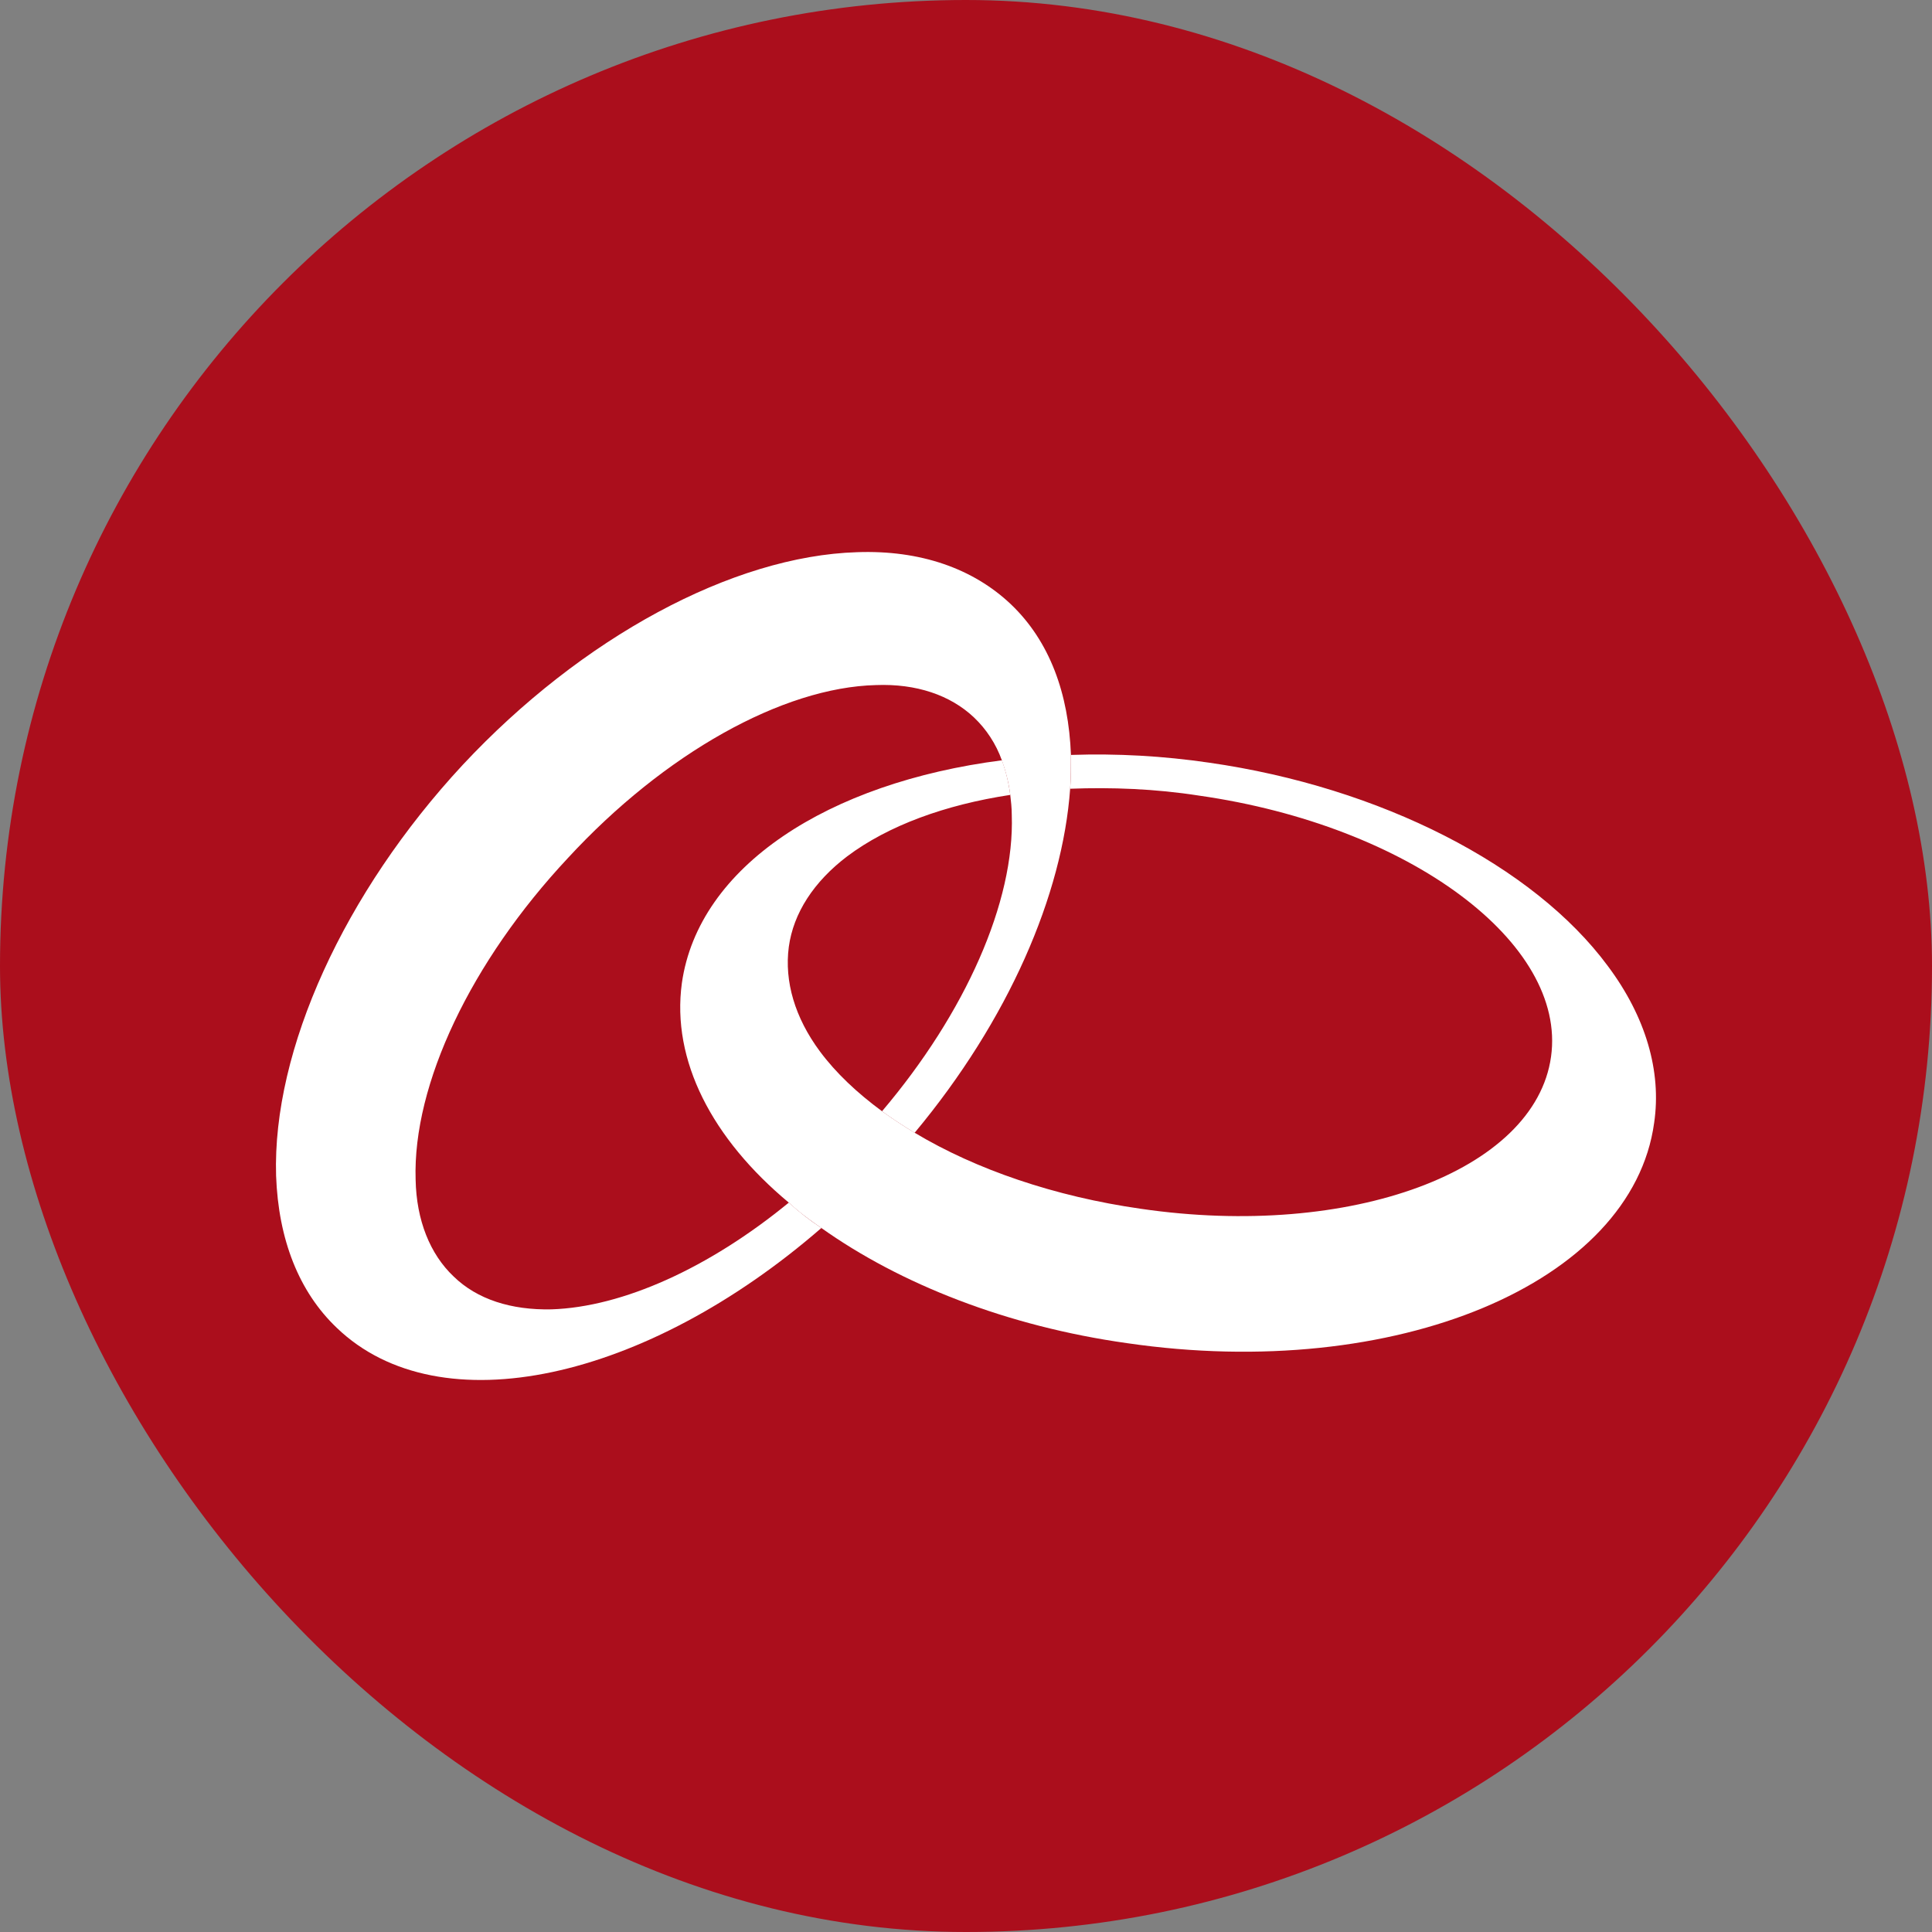
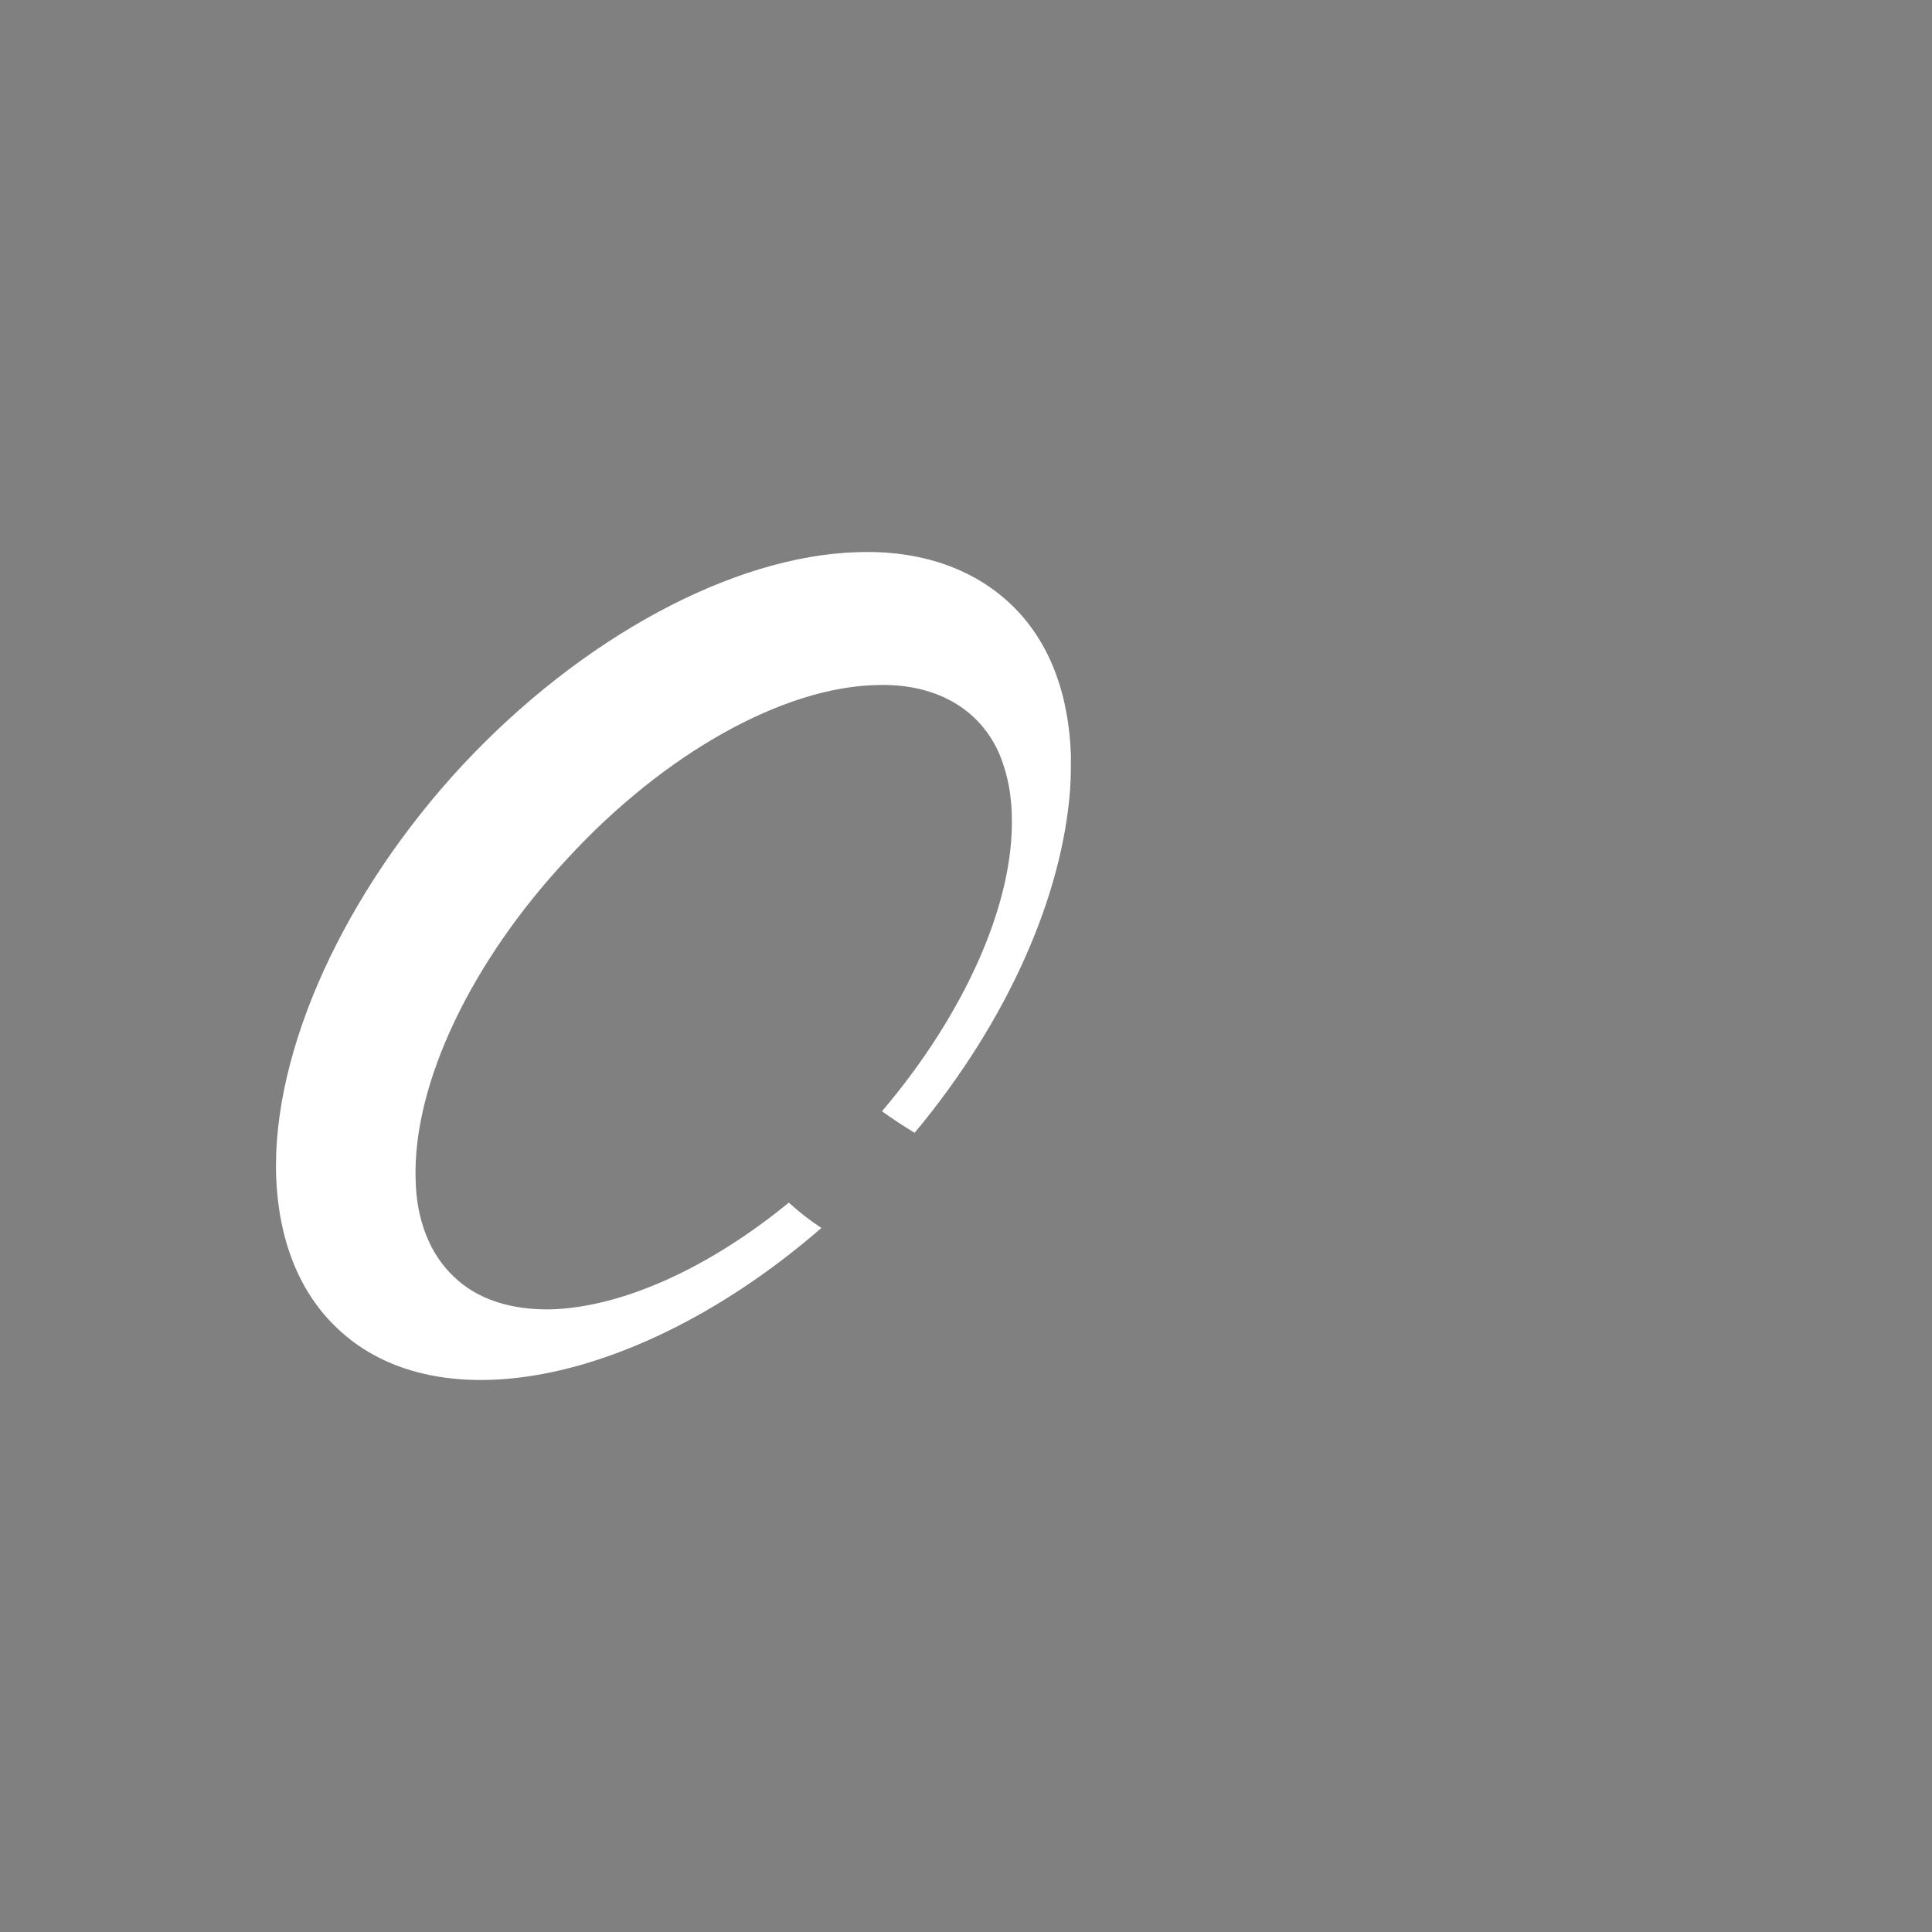
<svg xmlns="http://www.w3.org/2000/svg" width="32" height="32" viewBox="0 0 32 32" fill="none">
  <rect x="0" y="0" width="32" height="32" fill="#808080" stroke="none" />
  <g clip-path="url(#clip0_9492_1997)">
    <g clip-path="url(#clip1_9492_1997)">
-       <path d="M0 0H32V32H0V0Z" fill="#AB0E1C" />
      <path d="M17.738 12.504C17.7 11.487 17.386 10.622 16.746 10.011C16.117 9.413 15.238 9.108 14.195 9.146C12.136 9.209 9.635 10.558 7.663 12.67C5.703 14.781 4.51 17.389 4.573 19.474C4.611 20.53 4.95 21.395 5.578 21.993C7.286 23.634 10.704 22.858 13.605 20.339C13.414 20.214 13.234 20.073 13.065 19.919C11.746 21.001 10.314 21.649 9.133 21.687C8.467 21.701 7.902 21.522 7.512 21.141C7.123 20.772 6.897 20.212 6.884 19.538C6.834 17.961 7.801 15.926 9.409 14.209C11.005 12.479 12.964 11.385 14.509 11.347C15.175 11.321 15.74 11.513 16.13 11.881C16.338 12.078 16.497 12.322 16.594 12.593C16.657 12.771 16.707 12.962 16.733 13.166C16.745 13.267 16.758 13.382 16.758 13.497C16.808 14.934 15.991 16.778 14.609 18.406C14.785 18.534 14.961 18.648 15.149 18.763C16.707 16.893 17.599 14.82 17.725 13.064C17.738 12.873 17.738 12.682 17.738 12.504Z" fill="white" />
-       <path d="M26.632 16.002C25.401 14.335 22.863 13.038 20.025 12.632C19.268 12.521 18.502 12.478 17.738 12.504C17.738 12.682 17.738 12.873 17.726 13.064C18.404 13.038 19.133 13.064 19.861 13.178C23.341 13.674 25.954 15.62 25.69 17.503C25.426 19.398 22.374 20.53 18.894 20.021C17.474 19.818 16.168 19.373 15.15 18.762C14.966 18.651 14.785 18.532 14.61 18.406C14.195 18.101 13.844 17.77 13.58 17.414C13.165 16.854 12.99 16.256 13.065 15.684C13.141 15.124 13.479 14.603 14.033 14.183C14.711 13.674 15.653 13.33 16.733 13.166C16.708 12.97 16.662 12.778 16.595 12.593C13.718 12.962 11.57 14.348 11.294 16.282C11.118 17.566 11.797 18.863 13.065 19.919C13.228 20.072 13.417 20.212 13.605 20.34C14.911 21.268 16.682 21.968 18.668 22.247C23.115 22.896 27.034 21.256 27.398 18.597C27.523 17.745 27.259 16.841 26.632 16.002Z" fill="white" />
    </g>
  </g>
  <defs>
    <clipPath id="clip0_9492_1997">
      <rect width="32" height="32" rx="16" fill="white" />
    </clipPath>
    <clipPath id="clip1_9492_1997">
      <rect width="32" height="32" fill="white" />
    </clipPath>
  </defs>
</svg>